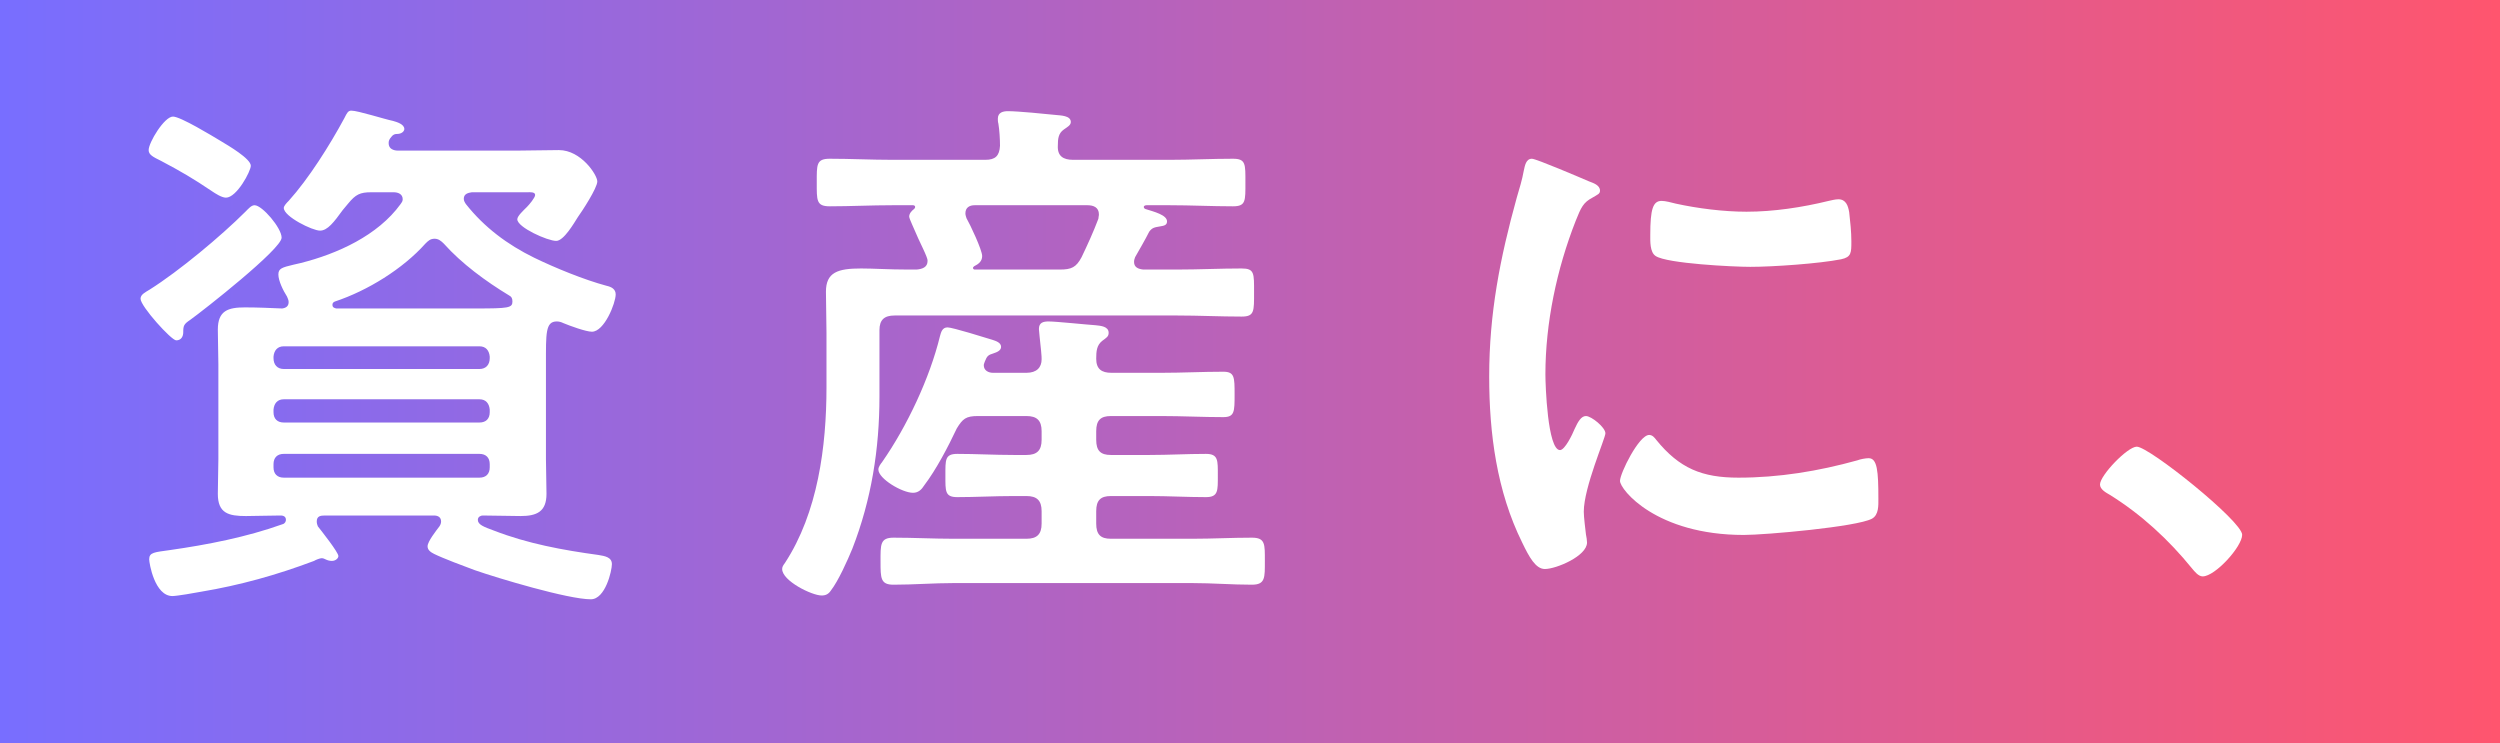
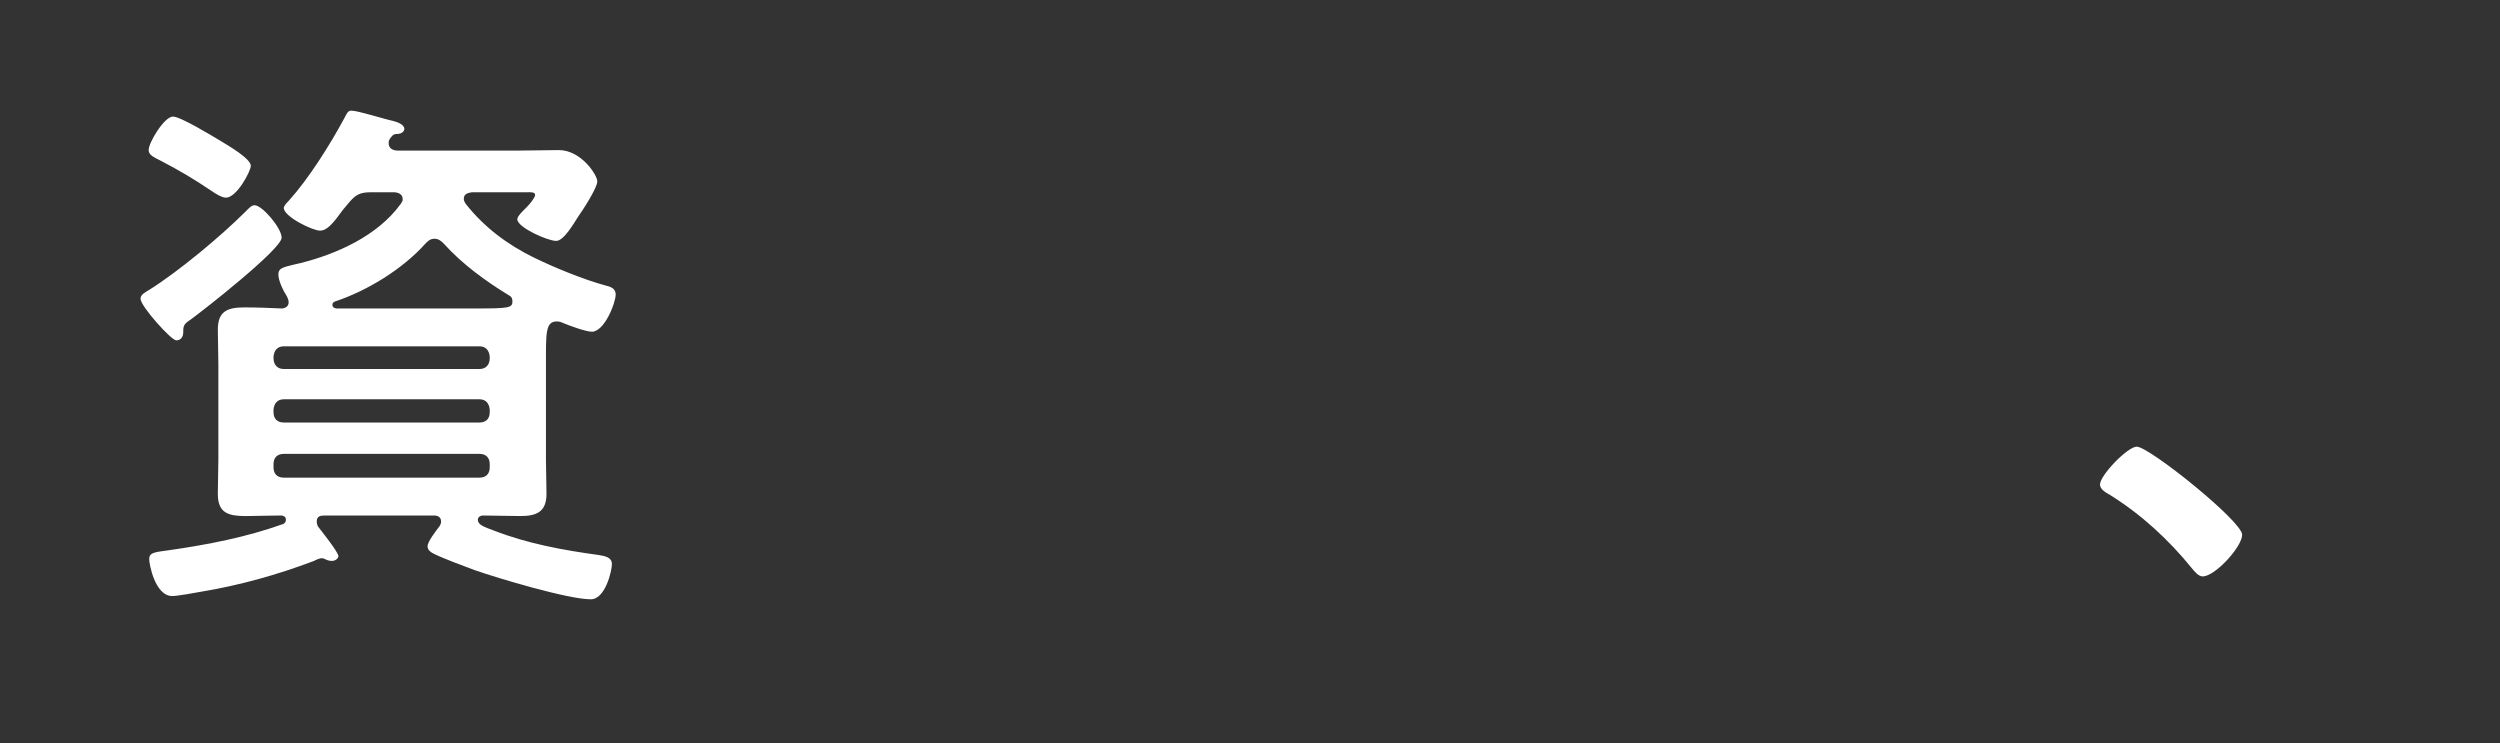
<svg xmlns="http://www.w3.org/2000/svg" id="_レイヤー_2" data-name="レイヤー 2" viewBox="0 0 138.75 41.25">
  <rect x="0" y="0" width="138.75" height="41.25" fill="#333333" stroke="none" />
  <defs>
    <style>
      .cls-1 {
        fill: #fff;
      }

      .cls-2 {
        fill: url(#_名称未設定グラデーション_70);
      }
    </style>
    <linearGradient id="_名称未設定グラデーション_70" data-name="名称未設定グラデーション 70" x1="0" y1="20.62" x2="138.75" y2="20.62" gradientUnits="userSpaceOnUse">
      <stop offset="0" stop-color="#786eff" />
      <stop offset="1" stop-color="#ff556e" />
    </linearGradient>
  </defs>
  <g id="design">
    <g>
-       <rect class="cls-2" width="138.75" height="41.25" />
      <g>
        <path class="cls-1" d="M10.56,17.75c-.36.24-.39.33-.39.69,0,.24-.12.45-.39.45s-1.98-1.89-1.98-2.31c0-.24.27-.36.51-.51,1.62-1.02,3.96-2.97,5.31-4.32.18-.18.33-.36.51-.36.42,0,1.5,1.26,1.5,1.8,0,.63-4.32,4.02-5.07,4.56ZM12.24,7.82c.45.27,1.68.99,1.68,1.38,0,.3-.78,1.77-1.38,1.77-.24,0-.6-.24-.78-.36-1.02-.69-1.74-1.11-2.82-1.68-.42-.21-.69-.33-.69-.6,0-.42.87-1.86,1.35-1.86.42,0,2.19,1.08,2.64,1.35ZM15.45,15.23c0-.33.21-.39.84-.54.12-.03.24-.06.39-.09,2.04-.51,4.29-1.53,5.55-3.27.06-.09.12-.15.12-.27,0-.3-.27-.39-.51-.39h-1.23c-.63,0-.87.12-1.29.63-.09.12-.21.24-.3.36-.48.66-.84,1.14-1.26,1.14s-2.01-.78-2.01-1.26c0-.12.18-.3.27-.39,1.11-1.23,2.28-3.09,3.09-4.59.15-.3.21-.42.39-.42.36,0,1.86.48,2.31.57.21.06.63.18.63.45,0,.09-.09.24-.33.27-.21,0-.3.03-.45.24-.06.09-.09.15-.09.27,0,.42.45.42.54.42h6.51c.81,0,1.59-.03,2.4-.03,1.23,0,2.13,1.38,2.13,1.74s-.84,1.65-1.08,1.98c-.21.33-.78,1.32-1.2,1.32-.48,0-2.16-.75-2.16-1.2,0-.18.33-.48.54-.69.12-.12.45-.51.45-.66,0-.18-.3-.15-.42-.15h-3.09c-.21.03-.45.09-.45.36,0,.12.06.21.12.3,1.02,1.29,2.31,2.25,3.78,2.97,1.17.57,2.79,1.23,4.02,1.56.27.06.51.18.51.48,0,.48-.63,2.07-1.32,2.07-.33,0-1.23-.33-1.59-.48-.12-.06-.24-.09-.36-.09-.63,0-.6.66-.6,2.37v5.28c0,.63.03,1.26.03,1.92,0,.99-.54,1.23-1.44,1.23-.69,0-1.41-.03-2.1-.03-.09,0-.27.06-.27.24,0,.27.33.39.9.6,1.86.72,3.81,1.08,5.79,1.35.36.06.75.12.75.51,0,.36-.36,1.95-1.17,1.95-1.26,0-5.16-1.17-6.45-1.62-.57-.21-1.77-.66-2.25-.9-.18-.09-.36-.21-.36-.42,0-.27.48-.87.66-1.11.06-.09.09-.18.09-.27,0-.24-.18-.33-.39-.33h-6.06c-.24,0-.45.03-.45.33,0,.12.03.18.06.27.21.27,1.14,1.44,1.14,1.65,0,.12-.15.27-.36.27-.12,0-.24-.03-.36-.09-.06-.03-.12-.06-.21-.06s-.33.09-.42.15c-2.07.78-4.11,1.35-6.27,1.71-.3.06-1.35.24-1.59.24-.99,0-1.29-1.83-1.29-2.04,0-.39.3-.39,1.14-.51,2.1-.3,4.26-.72,6.27-1.44.12-.03.18-.15.18-.24,0-.27-.3-.24-.36-.24-.63,0-1.26.03-1.86.03-.96,0-1.56-.15-1.56-1.23,0-.66.03-1.29.03-1.92v-5.28c0-.63-.03-1.26-.03-1.92,0-1.05.57-1.23,1.5-1.23.69,0,1.38.03,2.07.06.21-.03.36-.12.36-.36,0-.12-.06-.21-.09-.3-.21-.33-.48-.87-.48-1.23ZM26.61,20.48c.36,0,.57-.24.57-.6v-.09c-.03-.33-.21-.57-.57-.57h-10.86c-.36,0-.54.24-.57.57v.09c0,.36.21.6.57.6h10.86ZM15.75,22.16c-.36,0-.54.24-.57.57v.15c0,.36.21.57.57.57h10.86c.36,0,.57-.21.57-.57v-.15c-.03-.33-.21-.57-.57-.57h-10.86ZM15.75,25.19c-.36,0-.57.21-.57.57v.18c0,.36.21.57.57.57h10.86c.36,0,.57-.21.57-.57v-.18c0-.36-.21-.57-.57-.57h-10.86ZM24.12,13.25c-.24,0-.36.12-.51.27-1.26,1.41-3.21,2.61-5.01,3.21-.09.03-.15.09-.15.18,0,.15.09.18.21.21h7.74c1.83,0,2.04-.03,2.04-.39,0-.18-.06-.27-.18-.33-1.29-.78-2.64-1.77-3.63-2.88-.15-.15-.3-.27-.51-.27Z" />
-         <path class="cls-1" d="M50.88,14.96c.3-.03.6-.12.6-.48,0-.09-.03-.15-.06-.24-.09-.24-.27-.6-.45-.99-.24-.57-.51-1.11-.51-1.23,0-.18.15-.33.27-.42.03-.03.06-.06.06-.12s-.06-.09-.12-.09h-1.14c-1.17,0-2.34.06-3.48.06-.75,0-.72-.33-.72-1.32s-.03-1.32.72-1.32c1.14,0,2.31.06,3.48.06h5.16c.54,0,.78-.21.81-.78,0-.36-.03-.87-.09-1.23-.03-.09-.03-.21-.03-.27,0-.36.3-.42.57-.42.54,0,2.07.15,2.64.21.27.03.84.03.84.39,0,.18-.18.27-.39.42-.3.21-.33.51-.33.9-.03.57.3.78.84.78h5.37c1.17,0,2.34-.06,3.51-.06.72,0,.69.3.69,1.32s.03,1.32-.69,1.32c-1.17,0-2.34-.06-3.51-.06h-1.29c-.06,0-.15.03-.15.09s.03.09.09.12c.48.15,1.2.33,1.2.69,0,.21-.18.24-.36.27-.33.06-.45.06-.63.3-.24.48-.51.93-.78,1.41-.03.09-.06.15-.06.27,0,.3.24.39.51.42h1.89c1.2,0,2.37-.06,3.57-.06.72,0,.69.27.69,1.32s.03,1.35-.69,1.35c-1.2,0-2.37-.06-3.57-.06h-15.69c-.57,0-.84.24-.84.81v3.69c0,2.91-.45,5.73-1.5,8.43-.27.66-.78,1.8-1.2,2.34-.12.18-.27.27-.51.27-.54,0-2.19-.81-2.19-1.47,0-.12.06-.21.15-.33,1.83-2.79,2.31-6.48,2.31-9.75v-3.03c0-.75-.03-1.53-.03-2.28,0-1.08.66-1.29,1.95-1.29.69,0,1.56.06,2.58.06h.51ZM51.3,26.93c-.15.24-.33.42-.63.42-.6,0-1.92-.78-1.92-1.29,0-.15.12-.3.21-.42,1.38-1.98,2.64-4.65,3.21-6.99.06-.21.12-.48.42-.48.27,0,2.1.57,2.49.69.18.06.48.15.48.39,0,.21-.24.3-.42.36-.3.09-.36.15-.48.45-.03.09-.06.15-.06.21,0,.3.27.42.51.42h1.86c.57,0,.84-.3.84-.75,0-.09,0-.18-.03-.48-.06-.6-.12-1.11-.12-1.2,0-.36.24-.42.54-.42.42,0,2.13.18,2.61.21.27.03.72.06.72.42,0,.21-.12.27-.36.45-.3.24-.33.57-.33.99,0,.57.3.78.84.78h2.79c1.14,0,2.28-.06,3.42-.06.63,0,.63.3.63,1.26s0,1.26-.63,1.26c-1.14,0-2.28-.06-3.42-.06h-2.82c-.57,0-.81.24-.81.84v.48c0,.6.24.84.81.84h2.16c1.05,0,2.07-.06,3.12-.06.69,0,.66.36.66,1.2s.03,1.2-.66,1.2c-1.05,0-2.1-.06-3.12-.06h-2.16c-.57,0-.81.24-.81.84v.69c0,.6.24.84.81.84h4.53c1.11,0,2.19-.06,3.3-.06.75,0,.72.36.72,1.29s.03,1.32-.72,1.32c-1.11,0-2.19-.09-3.3-.09h-13.26c-1.11,0-2.22.09-3.33.09-.72,0-.72-.36-.72-1.29s-.03-1.32.72-1.32c1.11,0,2.22.06,3.33.06h4.05c.57,0,.84-.24.84-.84v-.69c0-.6-.27-.84-.84-.84h-.72c-1.05,0-2.1.06-3.12.06-.69,0-.66-.33-.66-1.2s-.03-1.2.66-1.2c1.02,0,2.07.06,3.12.06h.72c.57,0,.84-.24.84-.84v-.48c0-.6-.27-.84-.84-.84h-2.7c-.66,0-.84.15-1.17.69-.48,1.02-1.14,2.28-1.8,3.15ZM58.83,14.96c.63,0,.9-.12,1.2-.69.33-.69.66-1.41.93-2.13,0-.09.03-.15.03-.24,0-.39-.3-.51-.63-.51h-6.27c-.27,0-.51.12-.51.45,0,.09.03.18.06.27.21.36.87,1.77.87,2.1,0,.3-.21.45-.45.57-.03.03-.06.06-.06.09,0,.06.06.09.09.09h4.74Z" />
-         <path class="cls-1" d="M88.2,10.07c.24.09.6.21.6.51,0,.18-.12.21-.42.39-.51.27-.63.54-.93,1.29-1.05,2.67-1.68,5.67-1.68,8.52,0,.57.12,4.2.81,4.2.27,0,.69-.87.81-1.17.18-.39.36-.72.63-.72.3,0,1.08.63,1.08.96,0,.27-1.2,3-1.2,4.35,0,.3.09.99.12,1.26.03.15.06.33.06.45,0,.75-1.71,1.47-2.34,1.47-.51,0-.87-.66-1.26-1.47-1.41-2.85-1.83-6.06-1.83-9.21,0-3.51.6-6.57,1.53-9.93.15-.51.3-.99.39-1.5.06-.27.12-.66.45-.66.24,0,2.76,1.08,3.18,1.26ZM91.92,24.41c1.29,1.59,2.55,2.1,4.56,2.1,2.25,0,4.44-.36,6.6-.96.15-.06.45-.12.63-.12.48,0,.54.72.54,2.25,0,.36.03.9-.36,1.11-.84.45-5.91.9-7.11.9-4.86,0-6.87-2.52-6.87-3,0-.42,1.05-2.55,1.62-2.55.18,0,.3.15.39.27ZM93,11.3c1.23.27,2.67.45,3.93.45,1.5,0,3.09-.24,4.56-.6.15-.03.36-.09.54-.09.42,0,.54.36.6.72.06.54.12,1.08.12,1.62,0,.63,0,.87-.57.99-1.2.24-3.78.42-5.04.42-.93,0-4.62-.18-5.25-.6-.33-.21-.3-.84-.3-1.17,0-1.44.15-1.89.63-1.89.21,0,.54.09.78.15Z" />
        <path class="cls-1" d="M118.59,24.79c.69,0,5.85,4.14,5.85,4.89,0,.66-1.5,2.31-2.19,2.31-.24,0-.45-.27-.6-.45-1.29-1.59-2.82-3-4.56-4.08-.21-.12-.54-.3-.54-.57,0-.51,1.53-2.1,2.04-2.1Z" />
      </g>
    </g>
  </g>
</svg>